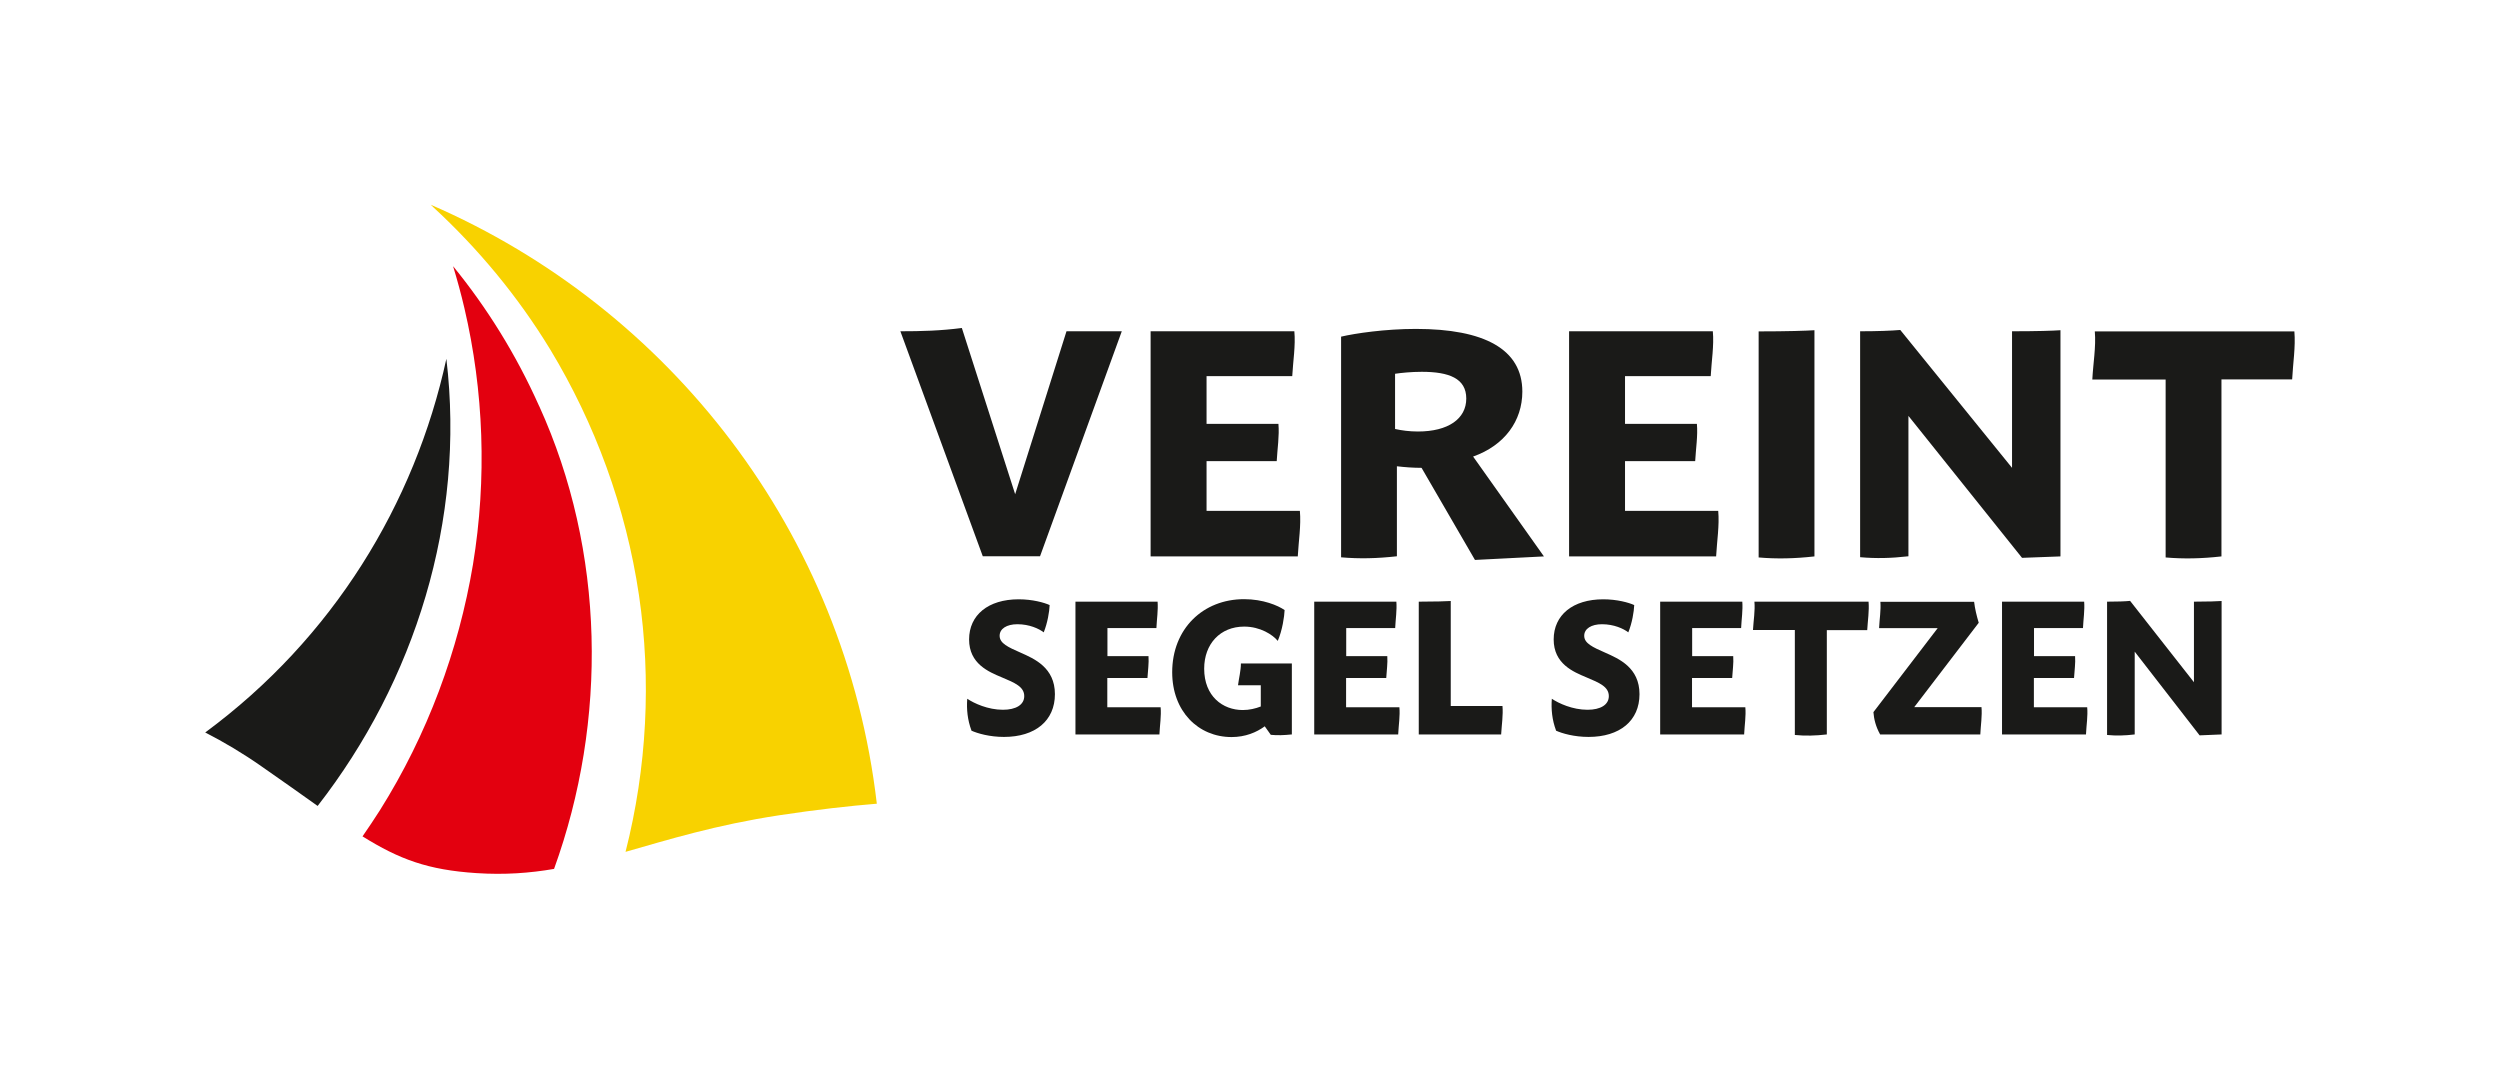
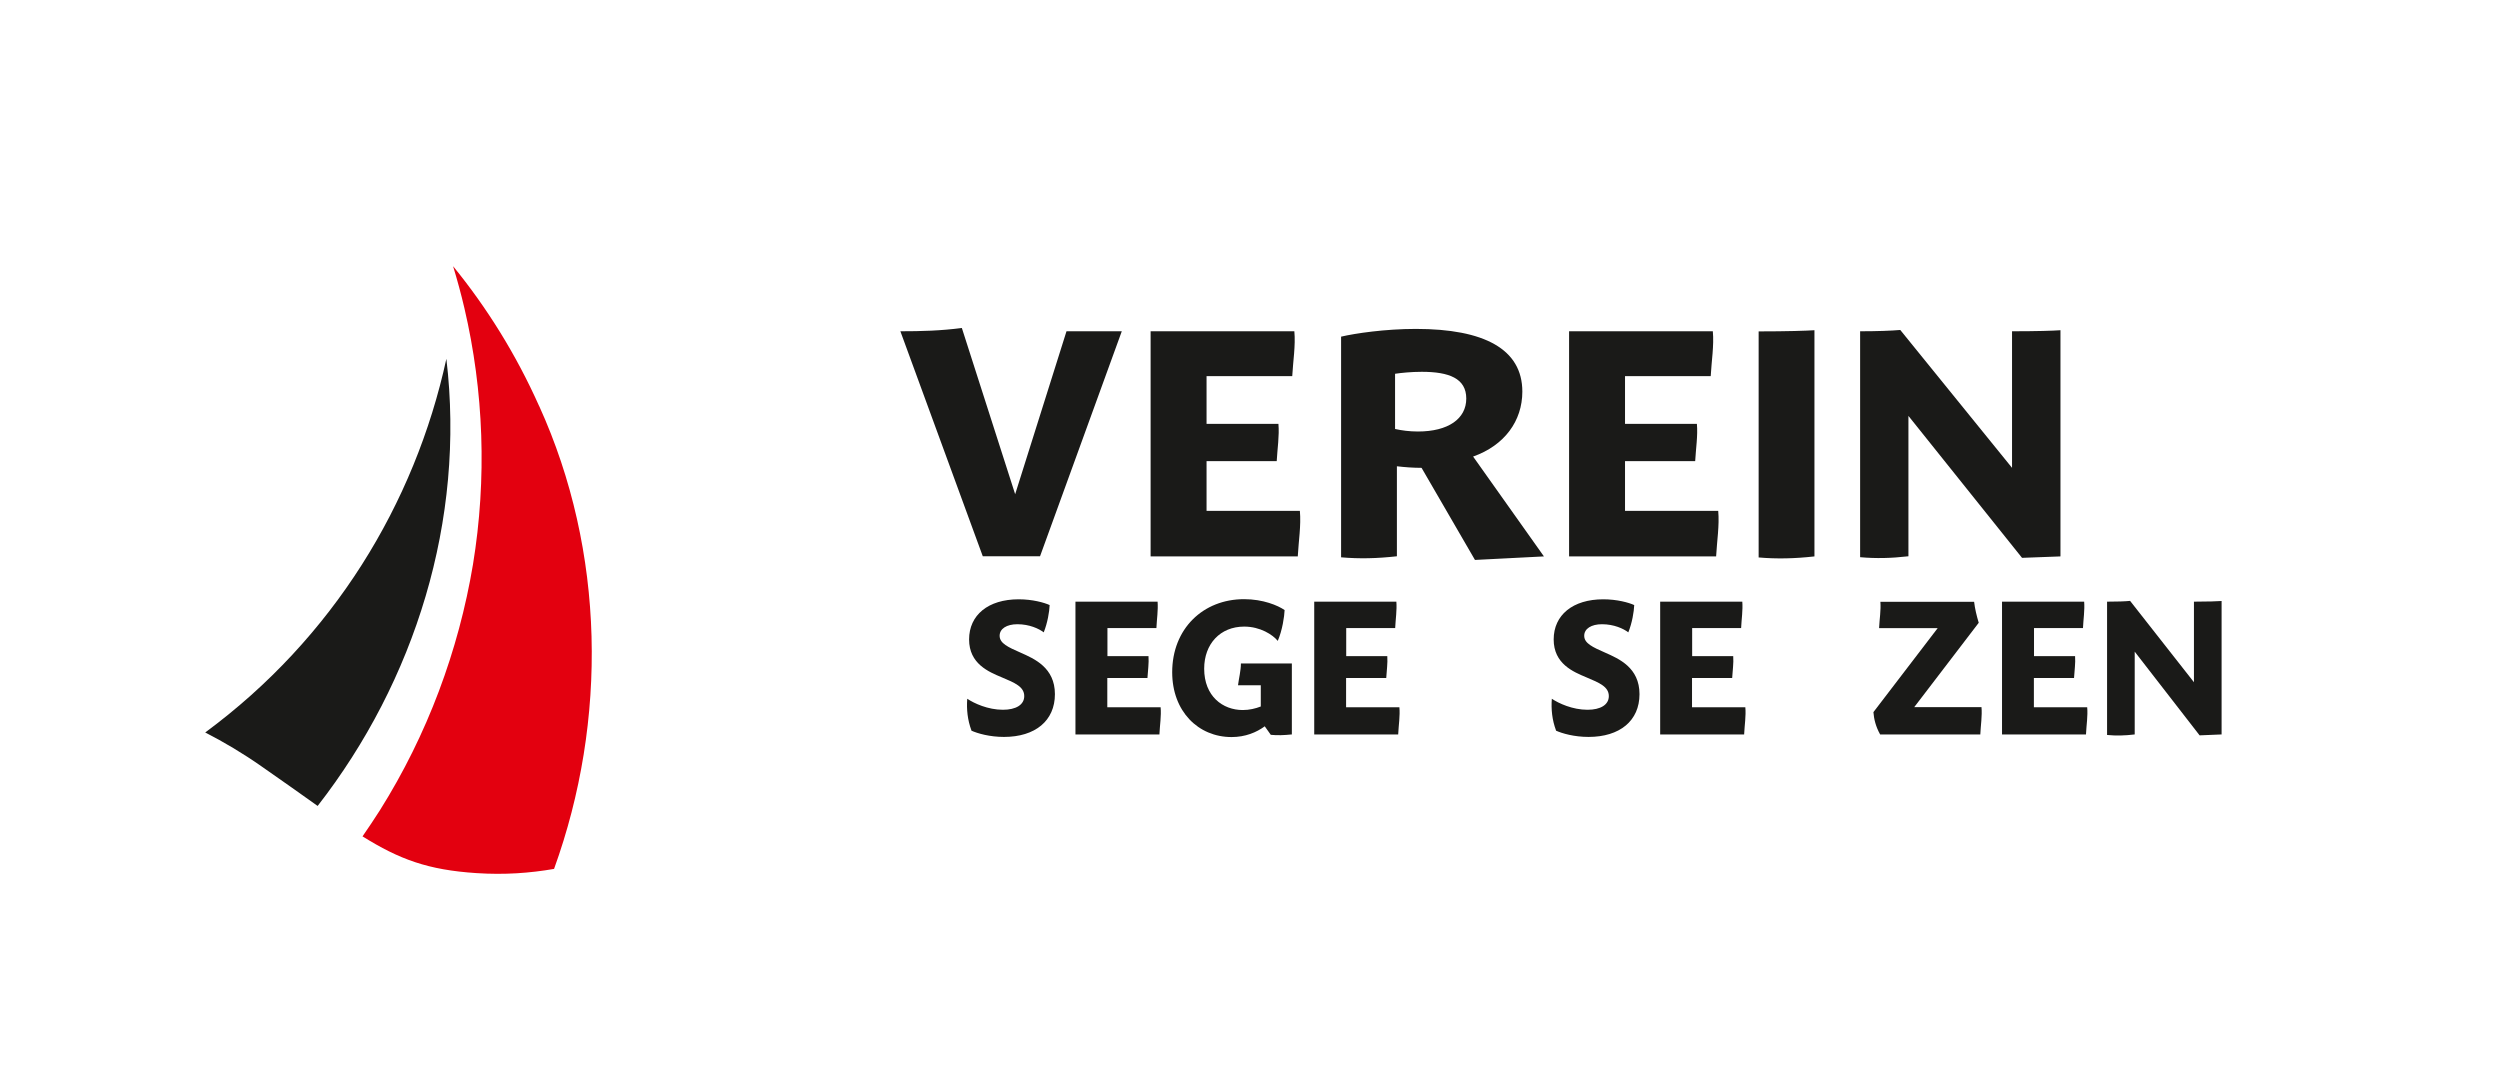
<svg xmlns="http://www.w3.org/2000/svg" width="204" height="88" viewBox="0 0 204 88" fill="none">
  <g id="STK-MV_A1_Marke_Schub_Farbig_rgb 1">
    <g id="Group">
      <path id="Vector" d="M79.271 59.609C78.949 58.742 78.863 57.885 78.927 57.018C79.486 57.393 80.614 57.917 81.838 57.917C82.901 57.917 83.578 57.511 83.578 56.804C83.578 56.044 82.826 55.723 81.752 55.273C80.678 54.823 79.078 54.17 79.078 52.179C79.078 50.188 80.635 48.903 83.127 48.903C84.244 48.903 85.211 49.171 85.651 49.374C85.63 49.91 85.479 50.83 85.168 51.601C84.781 51.301 83.997 50.937 83.02 50.937C82.15 50.937 81.57 51.301 81.57 51.879C81.57 52.5 82.268 52.811 83.288 53.26C84.394 53.753 86.081 54.47 86.081 56.643C86.081 58.817 84.47 60.133 81.924 60.133C80.764 60.133 79.776 59.855 79.239 59.609H79.271Z" fill="#1A1A18" />
      <path id="Vector_2" d="M94.61 59.93H87.757V49.096H94.46C94.513 49.792 94.395 50.531 94.363 51.248H90.367V53.539H93.718C93.761 54.117 93.665 54.738 93.632 55.327H90.356V57.714H94.707C94.771 58.42 94.642 59.181 94.61 59.909V59.93Z" fill="#1A1A18" />
      <path id="Vector_3" d="M105.394 59.93C104.792 59.994 104.244 60.016 103.697 59.962L103.203 59.266C102.537 59.759 101.624 60.144 100.496 60.144C97.778 60.144 95.651 58.046 95.651 54.855C95.651 51.312 98.165 48.892 101.516 48.892C103.074 48.892 104.277 49.406 104.824 49.781C104.803 50.306 104.642 51.419 104.266 52.297C103.858 51.794 102.837 51.13 101.527 51.13C99.561 51.13 98.261 52.554 98.261 54.566C98.261 56.815 99.776 57.939 101.409 57.939C101.946 57.939 102.44 57.821 102.88 57.65V55.915H101.022C101.097 55.327 101.258 54.716 101.258 54.138H105.415V59.941L105.394 59.93Z" fill="#1A1A18" />
      <path id="Vector_4" d="M114.094 59.93H107.241V49.096H113.944C113.998 49.792 113.879 50.531 113.847 51.248H109.851V53.539H113.203C113.246 54.117 113.149 54.738 113.117 55.327H109.841V57.714H114.191C114.255 58.42 114.126 59.181 114.094 59.909V59.93Z" fill="#1A1A18" />
-       <path id="Vector_5" d="M122.495 59.93H115.771V49.096C117.092 49.096 118.037 49.064 118.381 49.042V57.607H122.602C122.666 58.356 122.538 59.148 122.495 59.919V59.93Z" fill="#1A1A18" />
      <path id="Vector_6" d="M126.973 59.609C126.651 58.742 126.565 57.885 126.629 57.018C127.188 57.393 128.316 57.917 129.54 57.917C130.604 57.917 131.28 57.511 131.28 56.804C131.28 56.044 130.528 55.723 129.454 55.273C128.38 54.823 126.78 54.17 126.78 52.179C126.78 50.188 128.337 48.903 130.829 48.903C131.946 48.903 132.913 49.171 133.353 49.374C133.332 49.91 133.182 50.83 132.87 51.601C132.483 51.301 131.699 50.937 130.722 50.937C129.852 50.937 129.272 51.301 129.272 51.879C129.272 52.5 129.97 52.811 130.99 53.26C132.097 53.753 133.783 54.47 133.783 56.643C133.783 58.817 132.172 60.133 129.626 60.133C128.466 60.133 127.478 59.855 126.941 59.609H126.973Z" fill="#1A1A18" />
      <path id="Vector_7" d="M142.323 59.93H135.47V49.096H142.172C142.226 49.792 142.108 50.531 142.076 51.248H138.08V53.539H141.431C141.474 54.117 141.377 54.738 141.345 55.327H138.069V57.714H142.419C142.484 58.42 142.355 59.181 142.323 59.909V59.93Z" fill="#1A1A18" />
-       <path id="Vector_8" d="M152.366 51.419H149.069V59.93C148.145 60.037 147.307 60.059 146.459 59.973V51.408H143.043C143.086 50.638 143.226 49.835 143.161 49.096H152.474C152.538 49.845 152.409 50.638 152.366 51.408V51.419Z" fill="#1A1A18" />
      <path id="Vector_9" d="M161.582 59.93H153.419C153.054 59.277 152.914 58.667 152.871 58.11L158.113 51.258H153.333C153.365 50.541 153.494 49.792 153.44 49.107H161.088C161.153 49.674 161.292 50.241 161.464 50.819L156.201 57.703H161.69C161.754 58.42 161.625 59.191 161.593 59.941L161.582 59.93Z" fill="#1A1A18" />
      <path id="Vector_10" d="M170.218 59.93H163.365V49.096H170.068C170.122 49.792 170.003 50.531 169.971 51.248H165.975V53.539H169.327C169.37 54.117 169.273 54.738 169.241 55.327H165.965V57.714H170.315C170.379 58.42 170.25 59.181 170.218 59.909V59.93Z" fill="#1A1A18" />
      <path id="Vector_11" d="M181.282 49.053V59.93L179.488 60.005L174.192 53.175V59.93C173.397 60.026 172.688 60.048 171.937 59.973V49.096C172.721 49.096 173.408 49.075 173.816 49.032L179.026 55.669V51.708V49.096C180.164 49.096 180.981 49.064 181.282 49.042V49.053Z" fill="#1A1A18" />
      <g id="Group_2">
        <path id="Vector_12" d="M91.538 27.032L84.867 45.392H80.195L73.471 27.032C75.2 27.032 76.747 26.989 78.487 26.764L82.837 40.328L87.026 27.032H91.538Z" fill="#1A1A18" />
        <path id="Vector_13" d="M105.888 45.403H93.89V27.032H105.619C105.727 28.209 105.512 29.473 105.447 30.693H98.455V34.59H104.32C104.405 35.564 104.234 36.613 104.18 37.63H98.455V41.688H106.07C106.178 42.887 105.963 44.171 105.898 45.413L105.888 45.403Z" fill="#1A1A18" />
        <path id="Vector_14" d="M115.996 38.176C115.33 38.176 114.621 38.123 113.987 38.048V45.392C112.376 45.574 110.904 45.606 109.433 45.477V27.471C110.571 27.203 113.02 26.839 115.534 26.839C121.108 26.839 124.223 28.488 124.223 31.956C124.223 34.344 122.773 36.346 120.206 37.255L125.985 45.403L120.357 45.691L116.006 38.187L115.996 38.176ZM113.847 35.007C114.374 35.125 115.007 35.211 115.706 35.211C118.176 35.211 119.648 34.172 119.648 32.524C119.648 30.875 118.241 30.34 116.017 30.34C115.169 30.34 114.331 30.425 113.837 30.5V34.997L113.847 35.007Z" fill="#1A1A18" />
        <path id="Vector_15" d="M140.035 45.403H128.037V27.032H139.767C139.874 28.209 139.659 29.473 139.595 30.693H132.602V34.59H138.467C138.553 35.564 138.381 36.613 138.327 37.63H132.602V41.688H140.207C140.314 42.887 140.1 44.171 140.035 45.413V45.403Z" fill="#1A1A18" />
        <path id="Vector_16" d="M148.059 41.002V45.403C146.448 45.584 144.976 45.617 143.505 45.488V31.464V27.042C145.814 27.042 147.458 26.989 148.059 26.946V41.013V41.002Z" fill="#1A1A18" />
        <path id="Vector_17" d="M168.134 26.946V45.403L164.998 45.52L155.728 33.937V45.392C154.332 45.552 153.097 45.584 151.786 45.467V27.032C153.161 27.032 154.353 26.989 155.062 26.925L164.182 38.176V31.464V27.032C166.18 27.032 167.597 26.989 168.124 26.946H168.134Z" fill="#1A1A18" />
-         <path id="Vector_18" d="M187.039 30.961H181.271V45.403C179.659 45.584 178.188 45.617 176.716 45.488V30.971H170.733C170.798 29.665 171.045 28.306 170.937 27.042H187.221C187.329 28.306 187.103 29.665 187.039 30.971V30.961Z" fill="#1A1A18" />
      </g>
    </g>
    <g id="Group_3">
      <path id="Vector_19" d="M25.919 65.765C24.619 64.844 23.127 63.773 21.365 62.553C19.807 61.461 18.271 60.551 16.746 59.769C27.154 52.093 33.846 41.131 36.424 29.28C37.992 42.459 33.846 55.584 25.919 65.765Z" fill="#1A1A18" />
-       <path id="Vector_20" d="M35.136 16.69C35.211 16.754 35.275 16.829 35.351 16.904C39.024 20.287 42.268 24.195 44.9 28.52C48.552 34.558 51.076 41.399 52.139 48.561C53.16 55.466 52.794 62.628 51.044 69.511C54.535 68.516 58.401 67.317 63.59 66.525C66.629 66.064 69.315 65.764 71.549 65.582C68.971 43.454 54.631 25.148 35.136 16.701V16.69Z" fill="#F8D200" />
      <path id="Vector_21" d="M43.997 33.145C42.106 28.905 39.722 25.094 36.972 21.722C37.316 22.857 37.627 23.991 37.896 25.148C39.475 31.903 39.743 39.054 38.594 46.066C37.423 53.068 34.877 59.951 31 66.118C30.549 66.835 30.065 67.542 29.582 68.248C32.59 70.122 34.92 70.989 38.884 71.246C41.183 71.396 43.224 71.246 45.211 70.903C49.593 58.795 49.389 44.996 43.997 33.134V33.145Z" fill="#E3000F" />
    </g>
  </g>
</svg>